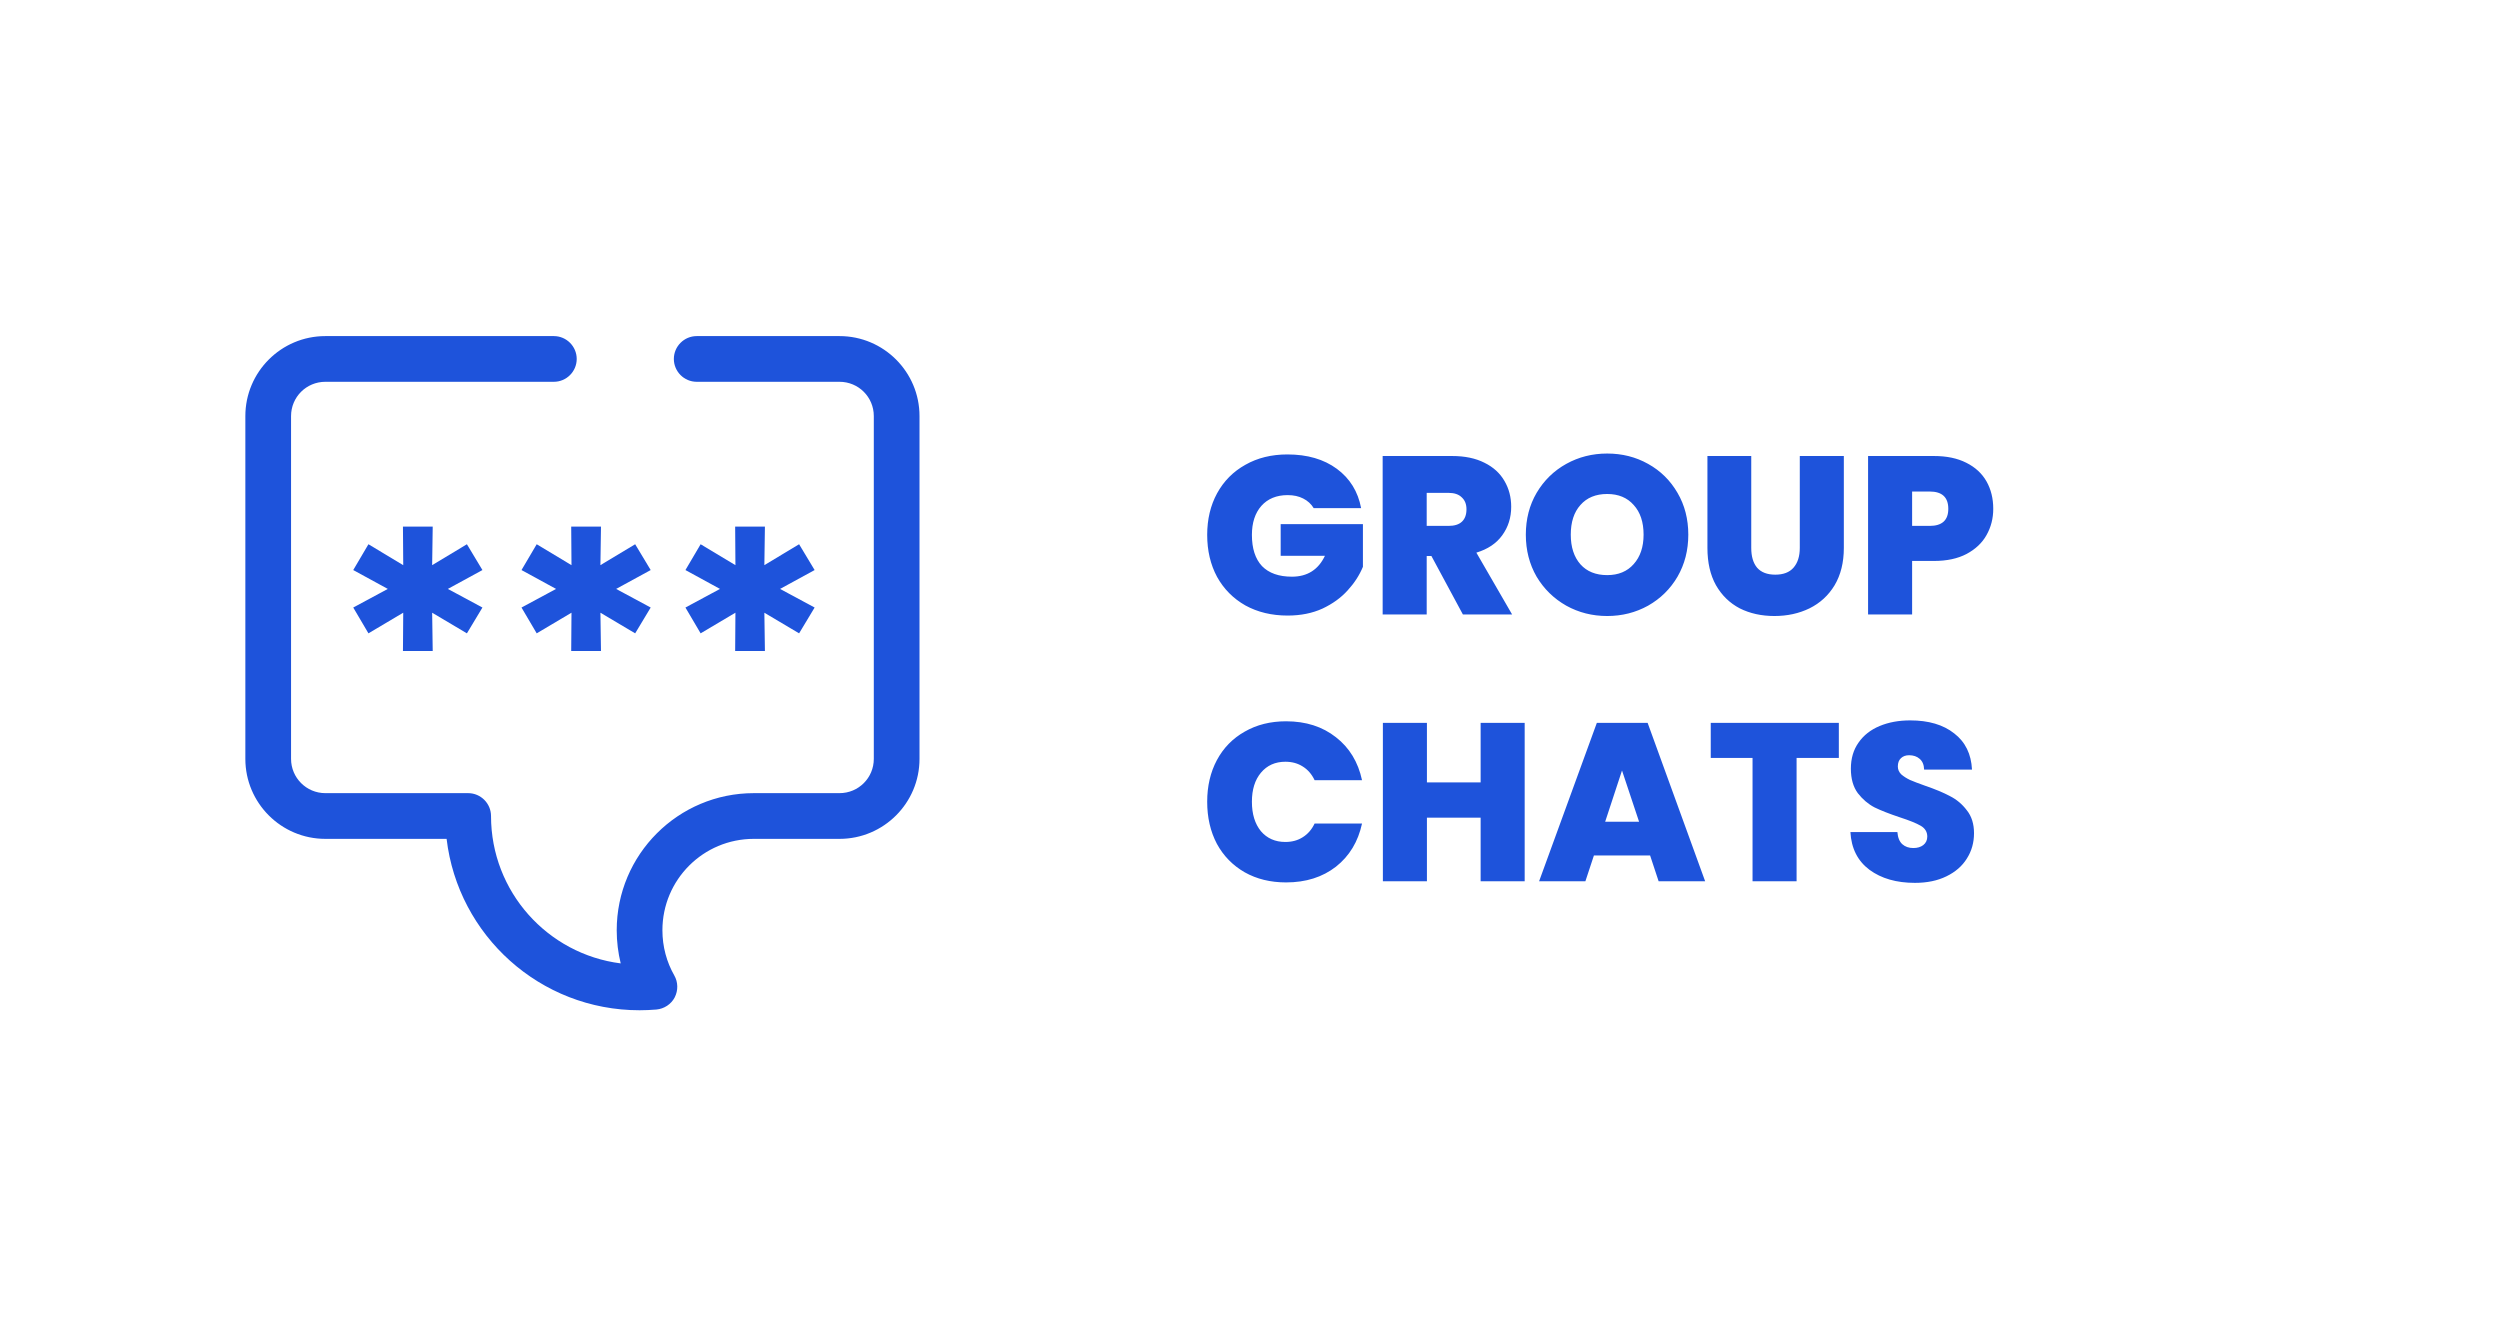
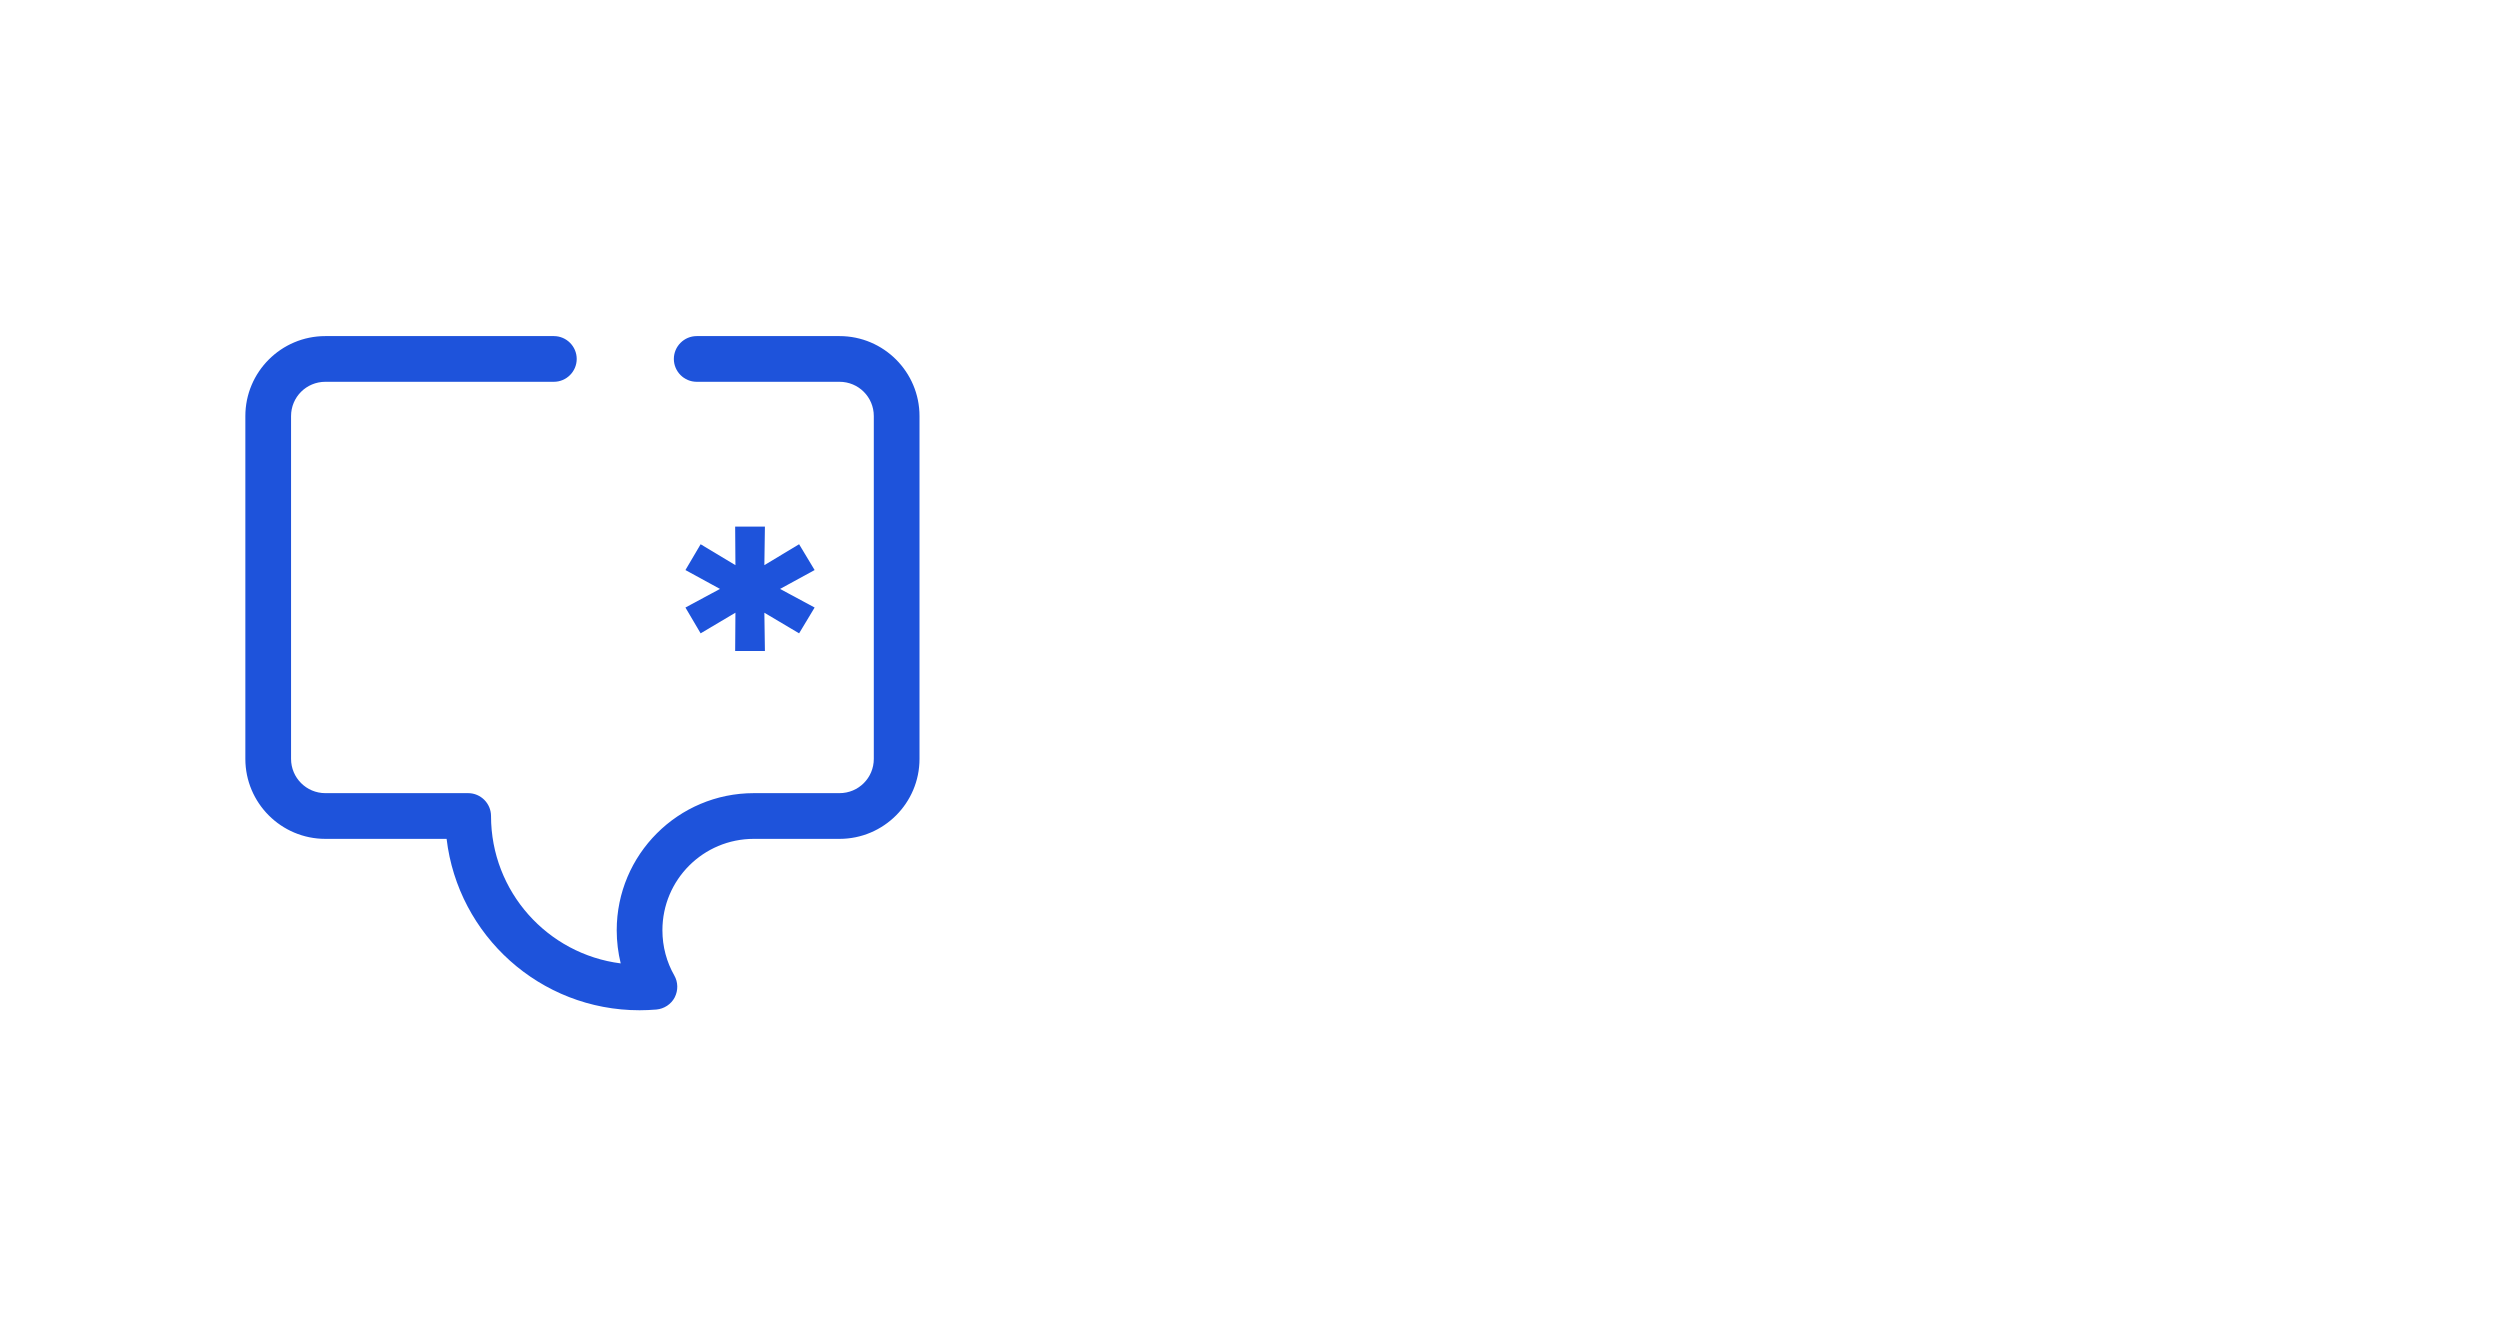
<svg xmlns="http://www.w3.org/2000/svg" width="178" height="95" viewBox="0 0 178 95" fill="none">
  <g filter="url(#filter0_d_4565_33145)">
-     <rect x="3" y="3.36" width="167.5" height="85" rx="15.103" fill="white" />
    <path fill-rule="evenodd" clip-rule="evenodd" d="M21.276 25.296C19.923 25.296 18.835 26.384 18.835 27.737V52.144C18.835 53.486 19.923 54.584 21.276 54.584H31.445C32.34 54.584 33.073 55.317 33.073 56.212C33.073 61.601 37.1 66.045 42.306 66.706C42.123 65.954 42.022 65.161 42.022 64.347C42.022 58.957 46.395 54.584 51.784 54.584H57.886C59.239 54.584 60.327 53.496 60.327 52.144V27.737C60.327 26.384 59.239 25.296 57.886 25.296H47.717C46.822 25.296 46.09 24.564 46.09 23.669C46.09 22.774 46.822 22.042 47.717 22.042H57.886C61.029 22.042 63.581 24.595 63.581 27.737V52.144C63.581 55.286 61.029 57.839 57.886 57.839H51.784C48.184 57.839 45.276 60.747 45.276 64.347C45.276 65.517 45.581 66.615 46.12 67.561C46.395 68.039 46.405 68.628 46.151 69.127C45.896 69.615 45.398 69.94 44.849 69.991C44.452 70.022 44.056 70.042 43.649 70.042C36.561 70.042 30.723 64.713 29.91 57.839H21.276C18.134 57.839 15.581 55.286 15.581 52.144V27.737C15.581 24.595 18.134 22.042 21.276 22.042H37.547C38.442 22.042 39.174 22.774 39.174 23.669C39.174 24.564 38.442 25.296 37.547 25.296H21.276Z" fill="#1E53DB" />
-     <path d="M44.441 38.7L41.443 40.337V39.754L44.441 41.368L43.336 43.206L40.541 41.547L40.856 41.345L40.902 44.461H38.782L38.805 41.345L39.121 41.547L36.325 43.206L35.243 41.368L38.242 39.754V40.337L35.243 38.7L36.325 36.862L39.121 38.544L38.805 38.723L38.782 35.607H40.902L40.856 38.723L40.541 38.544L43.336 36.862L44.441 38.7Z" fill="#1E53DB" />
-     <path d="M32.461 38.7L29.462 40.337V39.754L32.461 41.368L31.356 43.206L28.561 41.547L28.876 41.345L28.921 44.461H26.802L26.825 41.345L27.14 41.547L24.345 43.206L23.263 41.368L26.261 39.754V40.337L23.263 38.7L24.345 36.862L27.14 38.544L26.825 38.723L26.802 35.607H28.921L28.876 38.723L28.561 38.544L31.356 36.862L32.461 38.7Z" fill="#1E53DB" />
    <path d="M56.113 38.7L53.115 40.337V39.754L56.113 41.368L55.008 43.206L52.213 41.547L52.529 41.345L52.574 44.461H50.455L50.477 41.345L50.793 41.547L47.997 43.206L46.915 41.368L49.913 39.754V40.337L46.915 38.7L47.997 36.862L50.793 38.544L50.477 38.723L50.455 35.607H52.574L52.529 38.723L52.213 38.544L55.008 36.862L56.113 38.7Z" fill="#1E53DB" />
-     <path d="M91.648 34.292C91.466 33.993 91.216 33.764 90.896 33.604C90.586 33.444 90.218 33.364 89.792 33.364C89.002 33.364 88.378 33.62 87.92 34.132C87.472 34.644 87.248 35.332 87.248 36.196C87.248 37.166 87.488 37.908 87.968 38.42C88.458 38.921 89.168 39.172 90.096 39.172C91.194 39.172 91.978 38.676 92.448 37.684H89.296V35.428H95.152V38.468C94.906 39.065 94.544 39.625 94.064 40.148C93.594 40.67 92.997 41.102 92.272 41.444C91.546 41.775 90.72 41.94 89.792 41.94C88.661 41.94 87.658 41.7 86.784 41.22C85.92 40.729 85.248 40.052 84.768 39.188C84.298 38.313 84.064 37.316 84.064 36.196C84.064 35.087 84.298 34.1 84.768 33.236C85.248 32.361 85.92 31.684 86.784 31.204C87.648 30.713 88.645 30.468 89.776 30.468C91.194 30.468 92.368 30.809 93.296 31.492C94.224 32.175 94.8 33.108 95.024 34.292H91.648ZM102.269 41.86L100.029 37.7H99.693V41.86H96.557V30.58H101.501C102.408 30.58 103.176 30.74 103.805 31.06C104.434 31.369 104.909 31.801 105.229 32.356C105.549 32.9 105.709 33.513 105.709 34.196C105.709 34.964 105.496 35.641 105.069 36.228C104.653 36.804 104.04 37.215 103.229 37.46L105.773 41.86H102.269ZM99.693 35.556H101.245C101.672 35.556 101.992 35.455 102.205 35.252C102.418 35.049 102.525 34.756 102.525 34.372C102.525 34.009 102.413 33.727 102.189 33.524C101.976 33.31 101.661 33.204 101.245 33.204H99.693V35.556ZM112.543 41.972C111.487 41.972 110.516 41.727 109.631 41.236C108.746 40.734 108.042 40.047 107.519 39.172C107.007 38.286 106.751 37.289 106.751 36.18C106.751 35.071 107.007 34.078 107.519 33.204C108.042 32.319 108.746 31.631 109.631 31.14C110.516 30.649 111.487 30.404 112.543 30.404C113.61 30.404 114.58 30.649 115.455 31.14C116.34 31.631 117.039 32.319 117.551 33.204C118.063 34.078 118.319 35.071 118.319 36.18C118.319 37.289 118.063 38.286 117.551 39.172C117.039 40.047 116.34 40.734 115.455 41.236C114.57 41.727 113.599 41.972 112.543 41.972ZM112.543 39.06C113.343 39.06 113.972 38.798 114.431 38.276C114.9 37.753 115.135 37.054 115.135 36.18C115.135 35.284 114.9 34.58 114.431 34.068C113.972 33.545 113.343 33.284 112.543 33.284C111.732 33.284 111.098 33.545 110.639 34.068C110.18 34.58 109.951 35.284 109.951 36.18C109.951 37.065 110.18 37.769 110.639 38.292C111.098 38.804 111.732 39.06 112.543 39.06ZM122.801 30.58V37.124C122.801 37.732 122.94 38.201 123.217 38.532C123.505 38.862 123.937 39.028 124.513 39.028C125.089 39.028 125.521 38.862 125.809 38.532C126.108 38.191 126.257 37.721 126.257 37.124V30.58H129.393V37.124C129.393 38.158 129.174 39.044 128.737 39.78C128.3 40.505 127.702 41.054 126.945 41.428C126.198 41.791 125.366 41.972 124.449 41.972C123.532 41.972 122.71 41.791 121.985 41.428C121.27 41.054 120.705 40.505 120.289 39.78C119.884 39.054 119.681 38.169 119.681 37.124V30.58H122.801ZM140.031 34.34C140.031 35.023 139.871 35.647 139.551 36.212C139.242 36.767 138.767 37.215 138.127 37.556C137.498 37.886 136.725 38.052 135.807 38.052H134.255V41.86H131.119V30.58H135.807C136.714 30.58 137.482 30.74 138.111 31.06C138.751 31.38 139.231 31.823 139.551 32.388C139.871 32.953 140.031 33.604 140.031 34.34ZM135.503 35.556C136.389 35.556 136.831 35.151 136.831 34.34C136.831 33.519 136.389 33.108 135.503 33.108H134.255V35.556H135.503ZM84.064 55.196C84.064 54.087 84.293 53.1 84.752 52.236C85.221 51.361 85.882 50.684 86.736 50.204C87.589 49.713 88.57 49.468 89.68 49.468C91.088 49.468 92.272 49.846 93.232 50.604C94.192 51.35 94.81 52.369 95.088 53.66H91.712C91.509 53.233 91.226 52.908 90.864 52.684C90.512 52.46 90.101 52.348 89.632 52.348C88.906 52.348 88.325 52.609 87.888 53.132C87.461 53.644 87.248 54.332 87.248 55.196C87.248 56.071 87.461 56.769 87.888 57.292C88.325 57.804 88.906 58.06 89.632 58.06C90.101 58.06 90.512 57.948 90.864 57.724C91.226 57.5 91.509 57.175 91.712 56.748H95.088C94.81 58.038 94.192 59.062 93.232 59.82C92.272 60.566 91.088 60.94 89.68 60.94C88.57 60.94 87.589 60.7 86.736 60.22C85.882 59.729 85.221 59.052 84.752 58.188C84.293 57.313 84.064 56.316 84.064 55.196ZM106.669 49.58V60.86H103.533V56.332H99.709V60.86H96.573V49.58H99.709V53.82H103.533V49.58H106.669ZM115.599 59.02H111.599L110.991 60.86H107.695L111.807 49.58H115.423L119.519 60.86H116.207L115.599 59.02ZM114.815 56.62L113.599 52.972L112.399 56.62H114.815ZM129.037 49.58V52.076H126.029V60.86H122.893V52.076H119.917V49.58H129.037ZM134.454 60.972C133.142 60.972 132.064 60.663 131.222 60.044C130.379 59.414 129.926 58.519 129.862 57.356H133.206C133.238 57.751 133.355 58.038 133.558 58.22C133.76 58.401 134.022 58.492 134.342 58.492C134.63 58.492 134.864 58.422 135.046 58.284C135.238 58.135 135.334 57.932 135.334 57.676C135.334 57.345 135.179 57.089 134.87 56.908C134.56 56.727 134.059 56.524 133.366 56.3C132.63 56.054 132.032 55.82 131.574 55.596C131.126 55.361 130.731 55.025 130.39 54.588C130.059 54.14 129.894 53.559 129.894 52.844C129.894 52.118 130.075 51.5 130.438 50.988C130.8 50.465 131.302 50.071 131.942 49.804C132.582 49.537 133.307 49.404 134.118 49.404C135.43 49.404 136.475 49.713 137.254 50.332C138.043 50.94 138.464 51.798 138.518 52.908H135.11C135.099 52.566 134.992 52.31 134.79 52.14C134.598 51.969 134.347 51.884 134.038 51.884C133.803 51.884 133.611 51.953 133.462 52.092C133.312 52.23 133.238 52.428 133.238 52.684C133.238 52.897 133.318 53.084 133.478 53.244C133.648 53.393 133.856 53.526 134.102 53.644C134.347 53.751 134.71 53.889 135.19 54.06C135.904 54.305 136.491 54.55 136.95 54.796C137.419 55.031 137.819 55.367 138.15 55.804C138.491 56.23 138.662 56.775 138.662 57.436C138.662 58.108 138.491 58.711 138.15 59.244C137.819 59.777 137.334 60.199 136.694 60.508C136.064 60.817 135.318 60.972 134.454 60.972Z" fill="#1E53DB" />
  </g>
  <defs>
    <filter id="filter0_d_4565_33145" x="0.168" y="0.528" width="176.94" height="94.439" filterUnits="userSpaceOnUse" color-interpolation-filters="sRGB">
      <feFlood flood-opacity="0" result="BackgroundImageFix" />
      <feColorMatrix in="SourceAlpha" type="matrix" values="0 0 0 0 0 0 0 0 0 0 0 0 0 0 0 0 0 0 127 0" result="hardAlpha" />
      <feMorphology radius="0.944" operator="dilate" in="SourceAlpha" result="effect1_dropShadow_4565_33145" />
      <feOffset dx="1.888" dy="1.888" />
      <feGaussianBlur stdDeviation="1.888" />
      <feComposite in2="hardAlpha" operator="out" />
      <feColorMatrix type="matrix" values="0 0 0 0 0.153 0 0 0 0 0.69 0 0 0 0 0.992 0 0 0 0.1 0" />
      <feBlend mode="normal" in2="BackgroundImageFix" result="effect1_dropShadow_4565_33145" />
      <feBlend mode="normal" in="SourceGraphic" in2="effect1_dropShadow_4565_33145" result="shape" />
    </filter>
  </defs>
</svg>